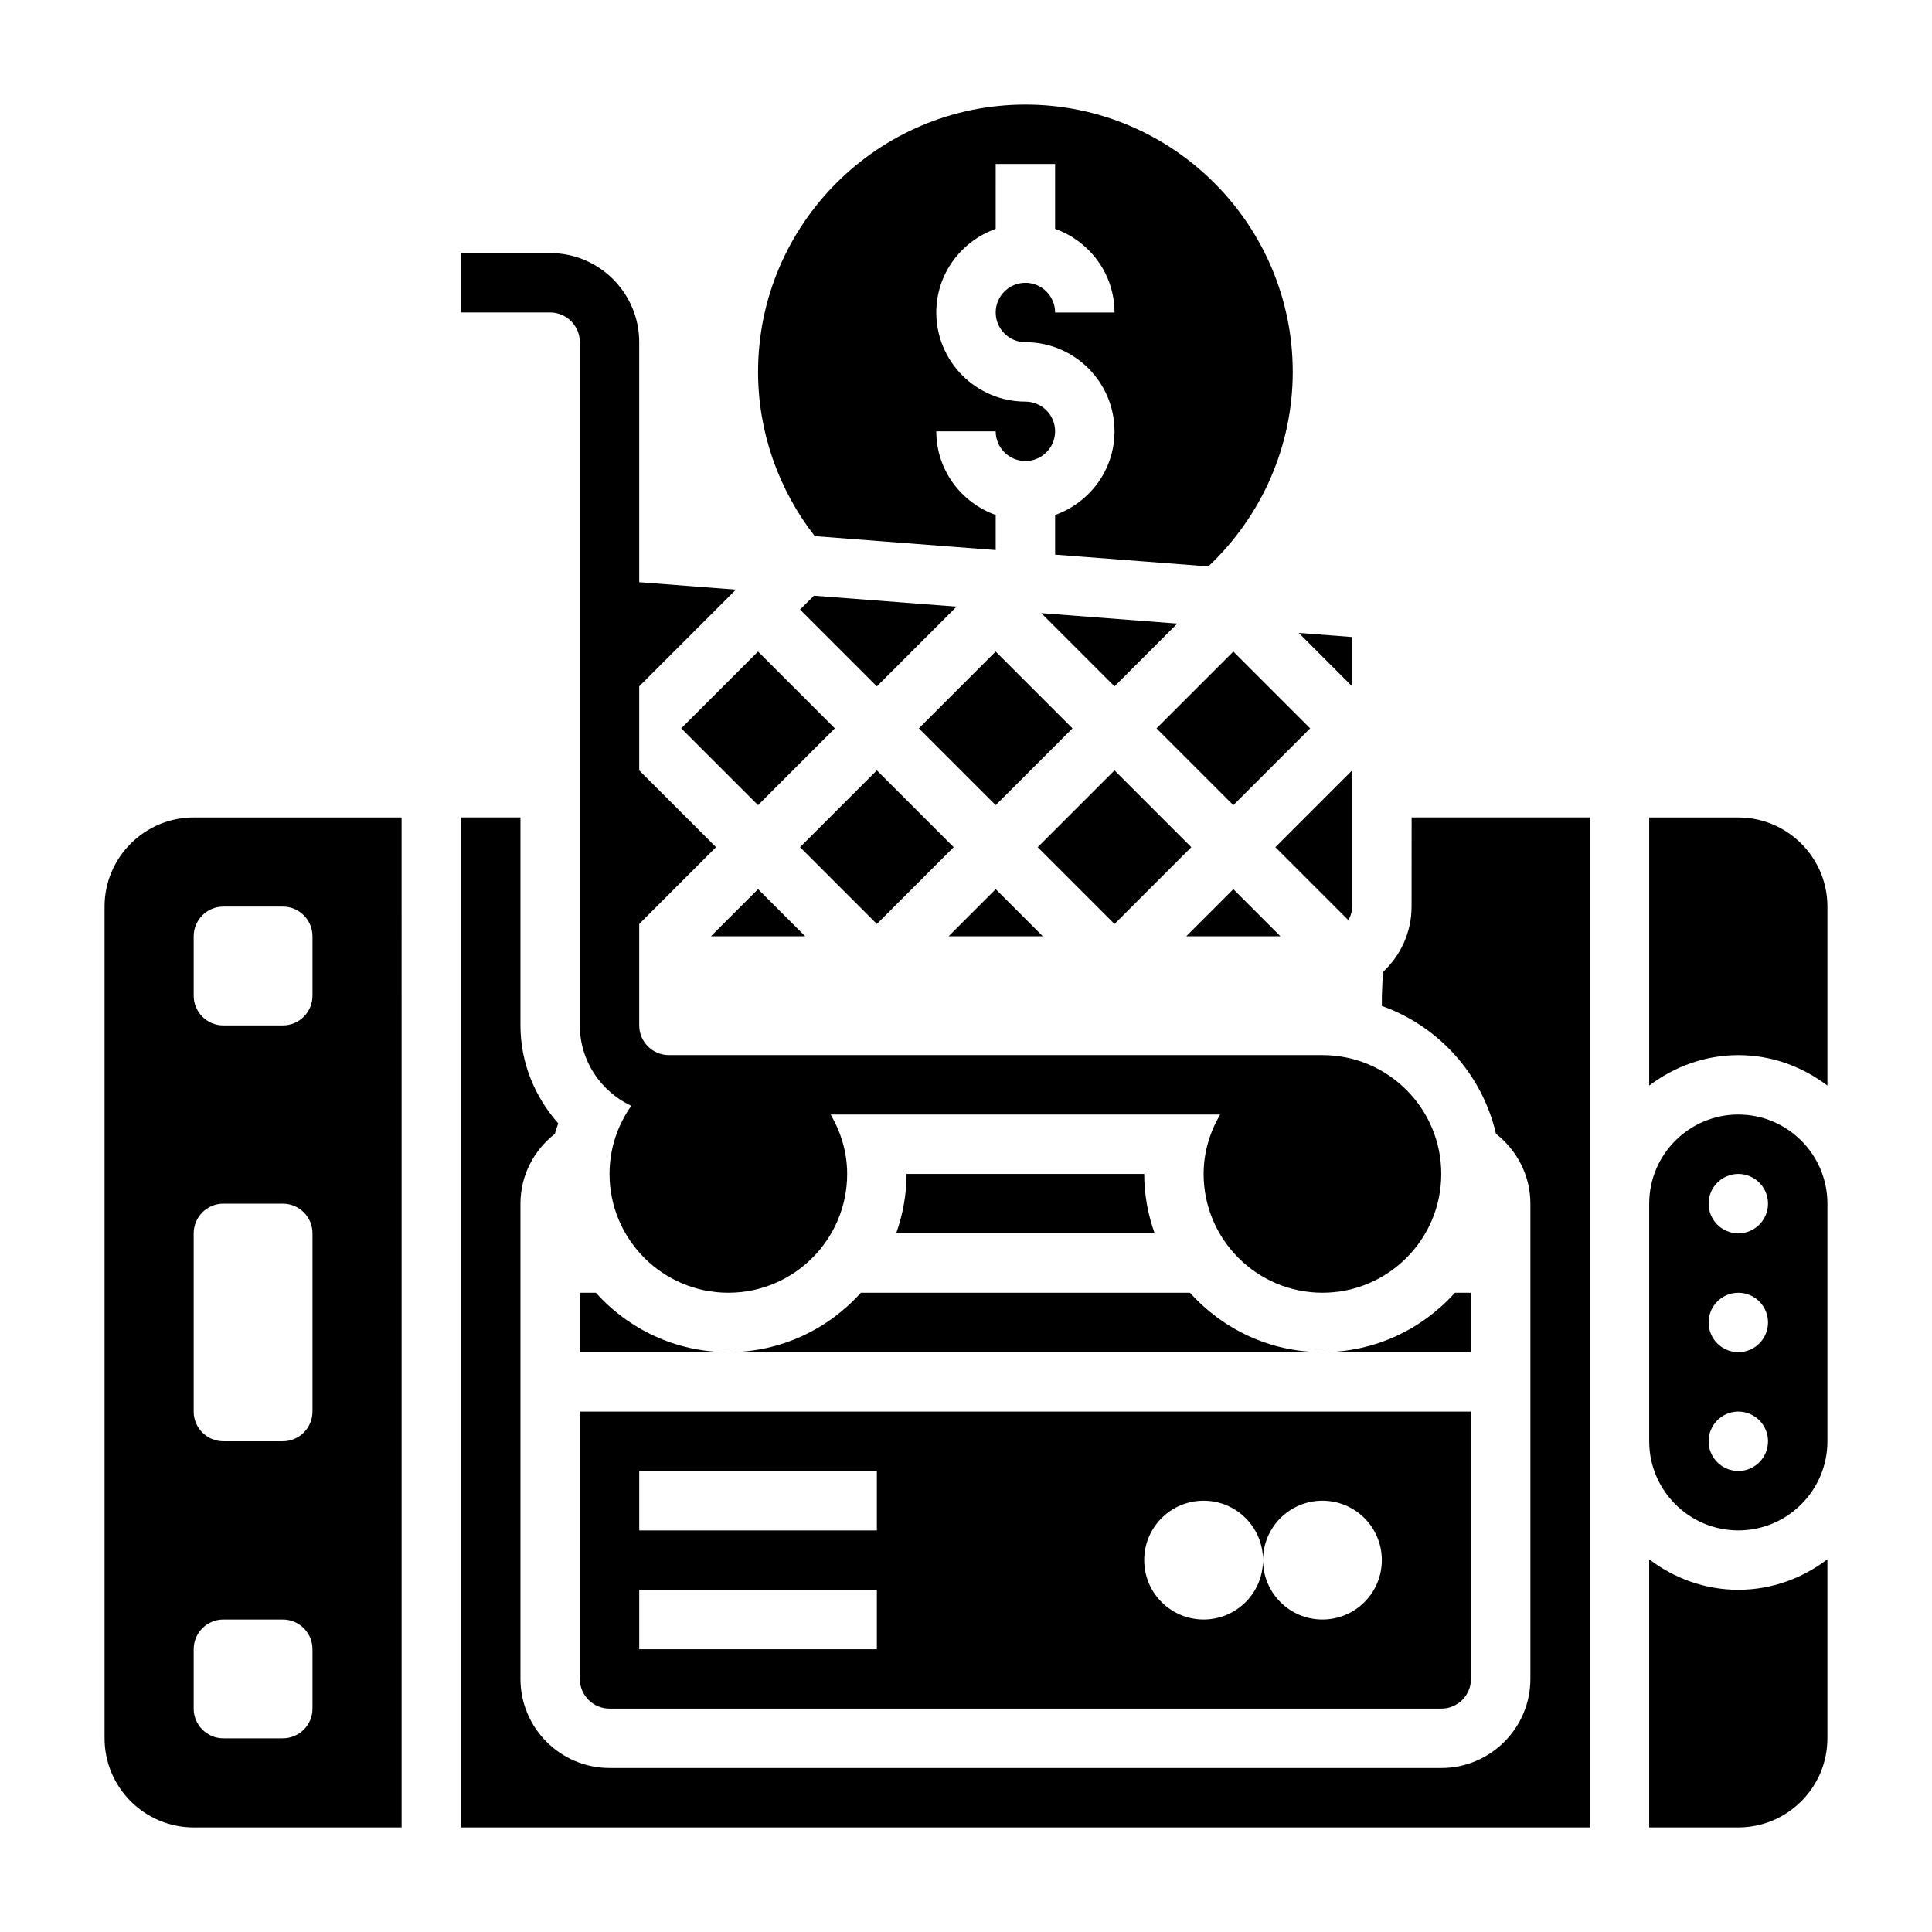
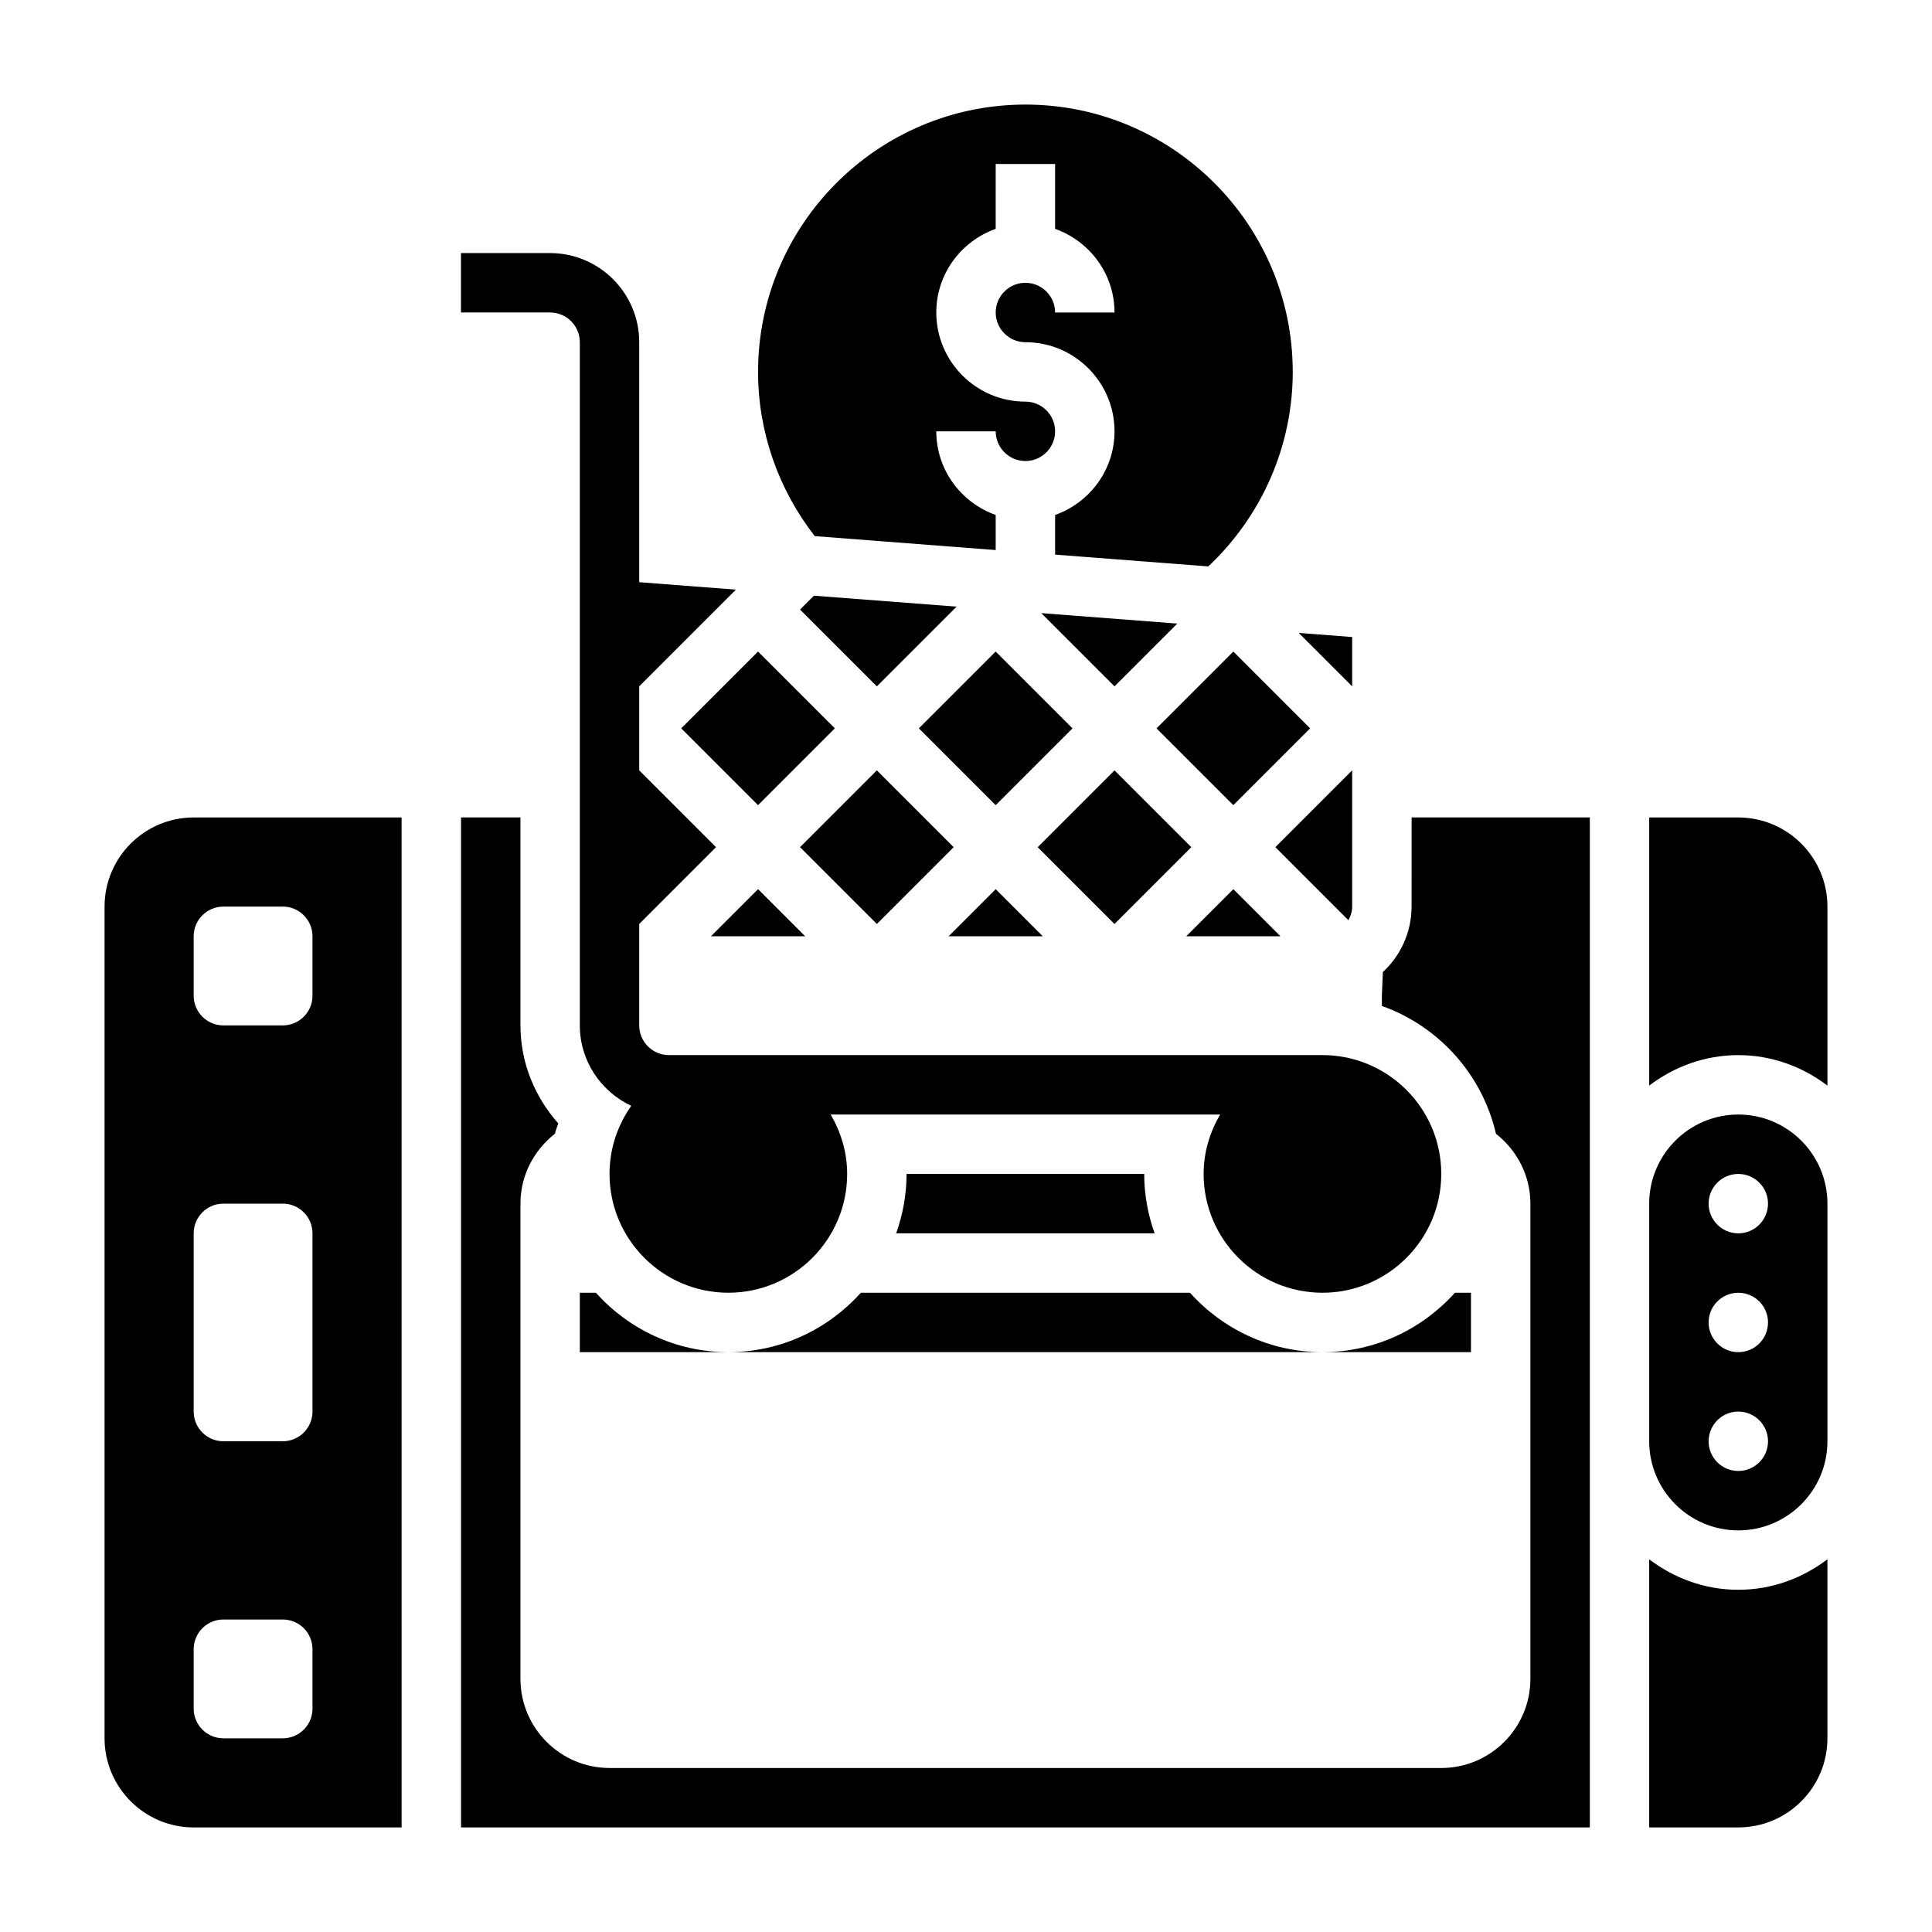
<svg xmlns="http://www.w3.org/2000/svg" fill="#000000" width="800px" height="800px" version="1.1" viewBox="144 144 512 512">
  <g>
    <path d="m297.66 234.69v181.05c0 9.438 5.606 17.539 13.625 21.316-3.598 5.117-5.754 11.32-5.754 18.043 0 17.367 14.121 31.488 31.488 31.488 17.367 0 31.488-14.121 31.488-31.488 0-5.762-1.668-11.09-4.375-15.742h103.22c-2.711 4.652-4.379 9.98-4.379 15.742 0 17.367 14.121 31.488 31.488 31.488 17.367 0 31.488-14.121 31.488-31.488 0-17.367-14.121-31.488-31.488-31.488h-173.19c-4.344 0-7.871-3.527-7.871-7.871v-26.875l20.355-20.355-20.355-20.359v-22.262l25.625-25.625-25.625-1.973v-63.605c0-13.02-10.598-23.617-23.617-23.617h-23.617v15.742h23.617c4.348 0 7.875 3.535 7.875 7.875z" />
    <path d="m502.34 384.25v-36.102l-20.359 20.359 19.363 19.363c0.586-1.102 0.996-2.297 0.996-3.621z" />
    <path d="m407.87 289.77v-9.297c-9.141-3.258-15.742-11.918-15.742-22.168h15.742c0 4.336 3.527 7.871 7.871 7.871s7.871-3.535 7.871-7.871c0-4.336-3.527-7.871-7.871-7.871-13.02 0-23.617-10.598-23.617-23.617 0-10.25 6.606-18.91 15.742-22.168l0.004-17.191h15.742v17.191c9.141 3.258 15.742 11.918 15.742 22.168h-15.742c0-4.336-3.527-7.871-7.871-7.871s-7.871 3.535-7.871 7.871 3.527 7.871 7.871 7.871c13.02 0 23.617 10.598 23.617 23.617 0 10.25-6.606 18.91-15.742 22.168v10.508l40.598 3.125c14.203-13.379 22.375-31.949 22.375-51.543 0-39.062-31.781-70.848-70.848-70.848-39.07 0-70.848 31.789-70.848 70.848 0 15.809 5.352 31.109 15.027 43.516z" />
    <path d="m419 368.51 20.355-20.355 20.355 20.355-20.355 20.355z" />
    <path d="m324.53 337.02 20.355-20.355 20.355 20.355-20.355 20.355z" />
    <path d="m407.87 379.64-12.484 12.484h24.969z" />
    <path d="m502.34 312.82-14.156-1.086 14.156 14.152z" />
    <path d="m356.02 368.51 20.355-20.355 20.355 20.355-20.355 20.355z" />
    <path d="m356.02 305.54 20.359 20.355 21.129-21.129-37.801-2.902z" />
    <path d="m332.41 392.12h24.969l-12.484-12.484z" />
    <path d="m171.71 384.25v220.42c0 13.02 10.598 23.617 23.617 23.617h55.105l-0.004-267.65h-55.105c-13.02 0-23.613 10.598-23.613 23.617zm55.102 212.55c0 4.344-3.527 7.871-7.871 7.871h-15.742c-4.344 0-7.871-3.527-7.871-7.871v-15.742c0-4.344 3.527-7.871 7.871-7.871h15.742c4.344 0 7.871 3.527 7.871 7.871zm0-78.723c0 4.344-3.527 7.871-7.871 7.871h-15.742c-4.344 0-7.871-3.527-7.871-7.871v-47.23c0-4.344 3.527-7.871 7.871-7.871h15.742c4.344 0 7.871 3.527 7.871 7.871zm-23.613-133.82h15.742c4.344 0 7.871 3.527 7.871 7.871v15.742c0 4.344-3.527 7.871-7.871 7.871l-15.742 0.004c-4.344 0-7.871-3.527-7.871-7.871v-15.742c-0.004-4.348 3.523-7.875 7.871-7.875z" />
    <path d="m439.36 325.89 16.633-16.633-36.039-2.769z" />
    <path d="m387.51 337.02 20.355-20.355 20.355 20.355-20.355 20.355z" />
    <path d="m450.49 337.02 20.355-20.355 20.355 20.355-20.355 20.355z" />
    <path d="m470.85 379.64-12.484 12.484h24.969z" />
-     <path d="m297.66 588.93c0 4.344 3.527 7.871 7.871 7.871h220.42c4.344 0 7.871-3.527 7.871-7.871v-70.848h-236.16zm165.31-47.23c8.699 0 15.742 7.047 15.742 15.742 0-8.699 7.047-15.742 15.742-15.742 8.699 0 15.742 7.047 15.742 15.742 0 8.699-7.047 15.742-15.742 15.742-8.699 0-15.742-7.047-15.742-15.742 0 8.699-7.047 15.742-15.742 15.742-8.699 0-15.742-7.047-15.742-15.742-0.004-8.695 7.043-15.742 15.742-15.742zm-149.57-7.871h62.977v15.742h-62.977zm0 31.488h62.977v15.742h-62.977z" />
    <path d="m301.91 486.59h-4.25v15.742h39.359c-13.941 0.004-26.449-6.106-35.109-15.742z" />
    <path d="m533.82 486.59h-4.25c-8.652 9.637-21.16 15.742-35.109 15.742h39.359z" />
    <path d="m459.36 486.59h-87.223c-8.652 9.637-21.16 15.742-35.109 15.742h157.44c-13.945 0.004-26.453-6.106-35.109-15.742z" />
    <path d="m518.08 384.25c0 6.856-2.938 13.035-7.613 17.359l-0.258 6.258v2.723c15.043 5.344 26.59 18.105 30.238 33.875 5.508 4.328 9.121 10.973 9.121 18.508v125.95c0 13.02-10.598 23.617-23.617 23.617l-220.41-0.004c-13.02 0-23.617-10.598-23.617-23.617v-125.95c0-7.535 3.613-14.176 9.125-18.508 0.219-0.953 0.613-1.828 0.891-2.754-6.156-6.953-10.016-15.984-10.016-25.973v-55.105h-15.742v267.65h299.14v-267.65h-47.23z" />
    <path d="m384.25 455.1c0 5.527-1.008 10.809-2.754 15.742h68.488c-1.75-4.934-2.758-10.215-2.758-15.742z" />
    <path d="m604.67 360.64h-23.617v71.055c6.598-5 14.723-8.078 23.617-8.078s17.02 3.078 23.617 8.078v-47.438c0-13.02-10.598-23.617-23.617-23.617z" />
    <path d="m581.05 557.23v71.055h23.617c13.02 0 23.617-10.598 23.617-23.617v-47.438c-6.598 5-14.723 8.078-23.617 8.078s-17.02-3.078-23.617-8.078z" />
    <path d="m604.67 439.36c-13.02 0-23.617 10.598-23.617 23.617v62.977c0 13.02 10.598 23.617 23.617 23.617s23.617-10.598 23.617-23.617v-62.977c0-13.023-10.598-23.617-23.617-23.617zm0 94.465c-4.344 0-7.871-3.527-7.871-7.871s3.527-7.871 7.871-7.871 7.871 3.527 7.871 7.871-3.527 7.871-7.871 7.871zm0-31.488c-4.344 0-7.871-3.527-7.871-7.871s3.527-7.871 7.871-7.871 7.871 3.527 7.871 7.871-3.527 7.871-7.871 7.871zm0-31.488c-4.344 0-7.871-3.527-7.871-7.871s3.527-7.871 7.871-7.871 7.871 3.527 7.871 7.871-3.527 7.871-7.871 7.871z" />
  </g>
</svg>